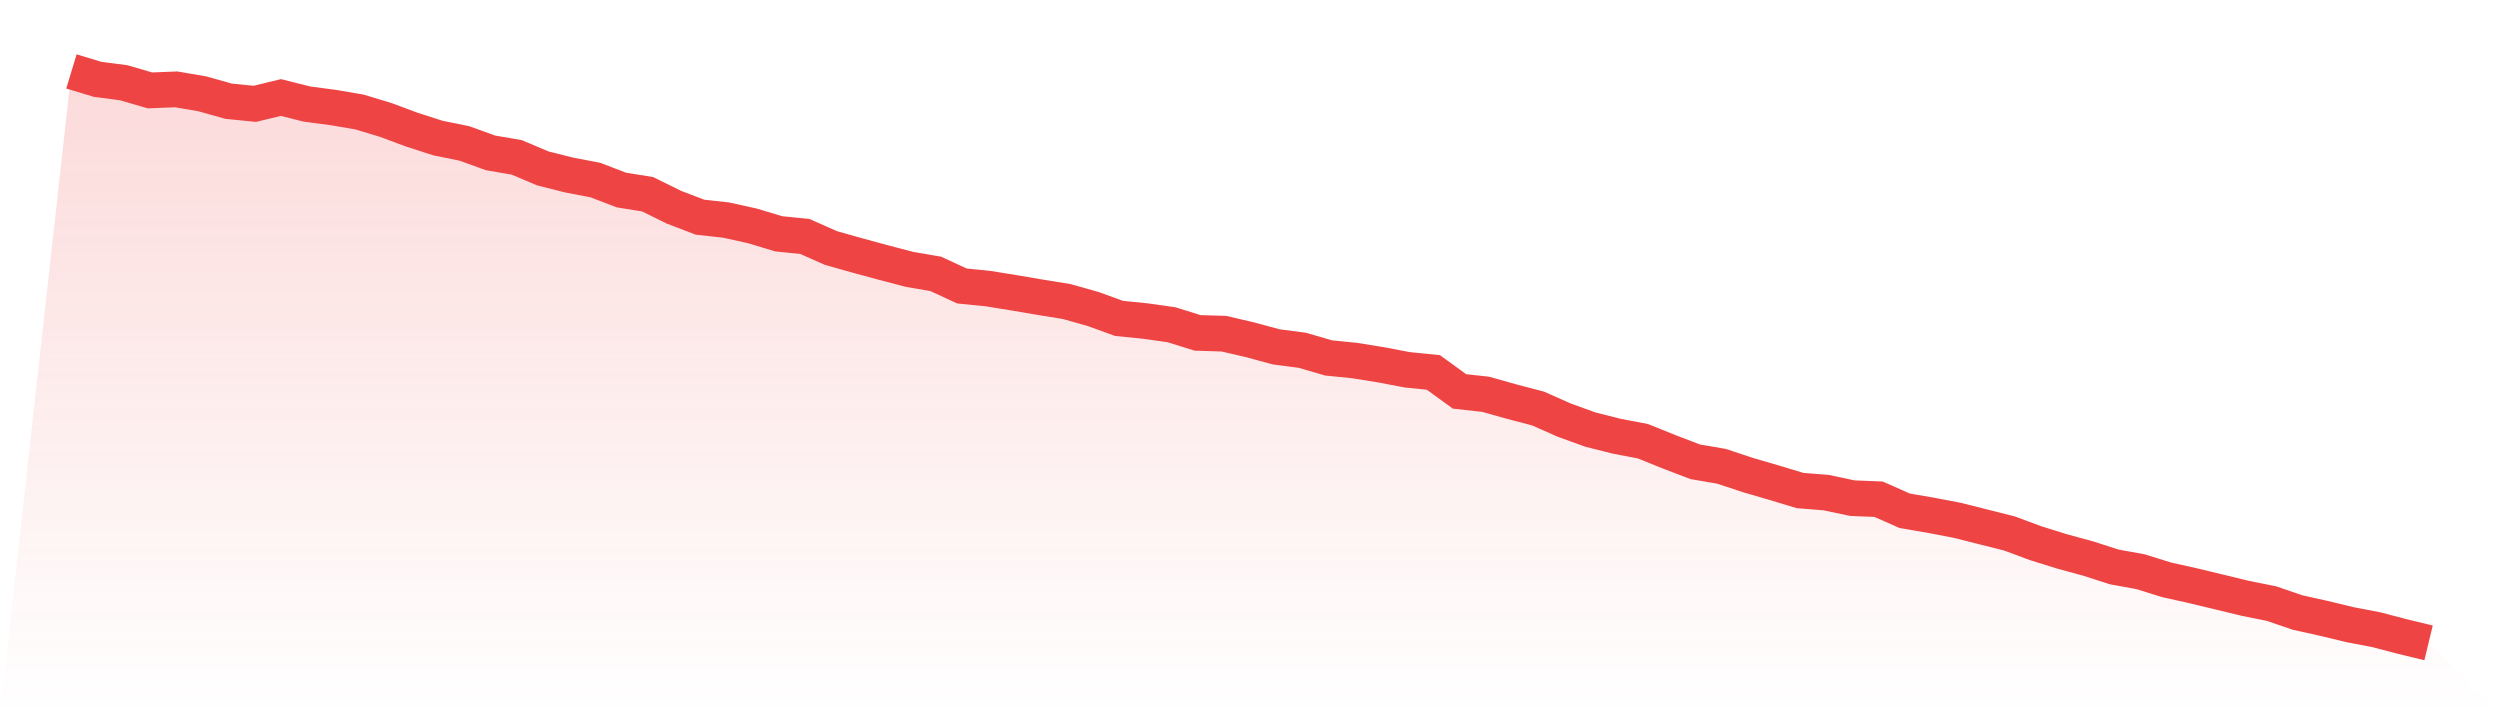
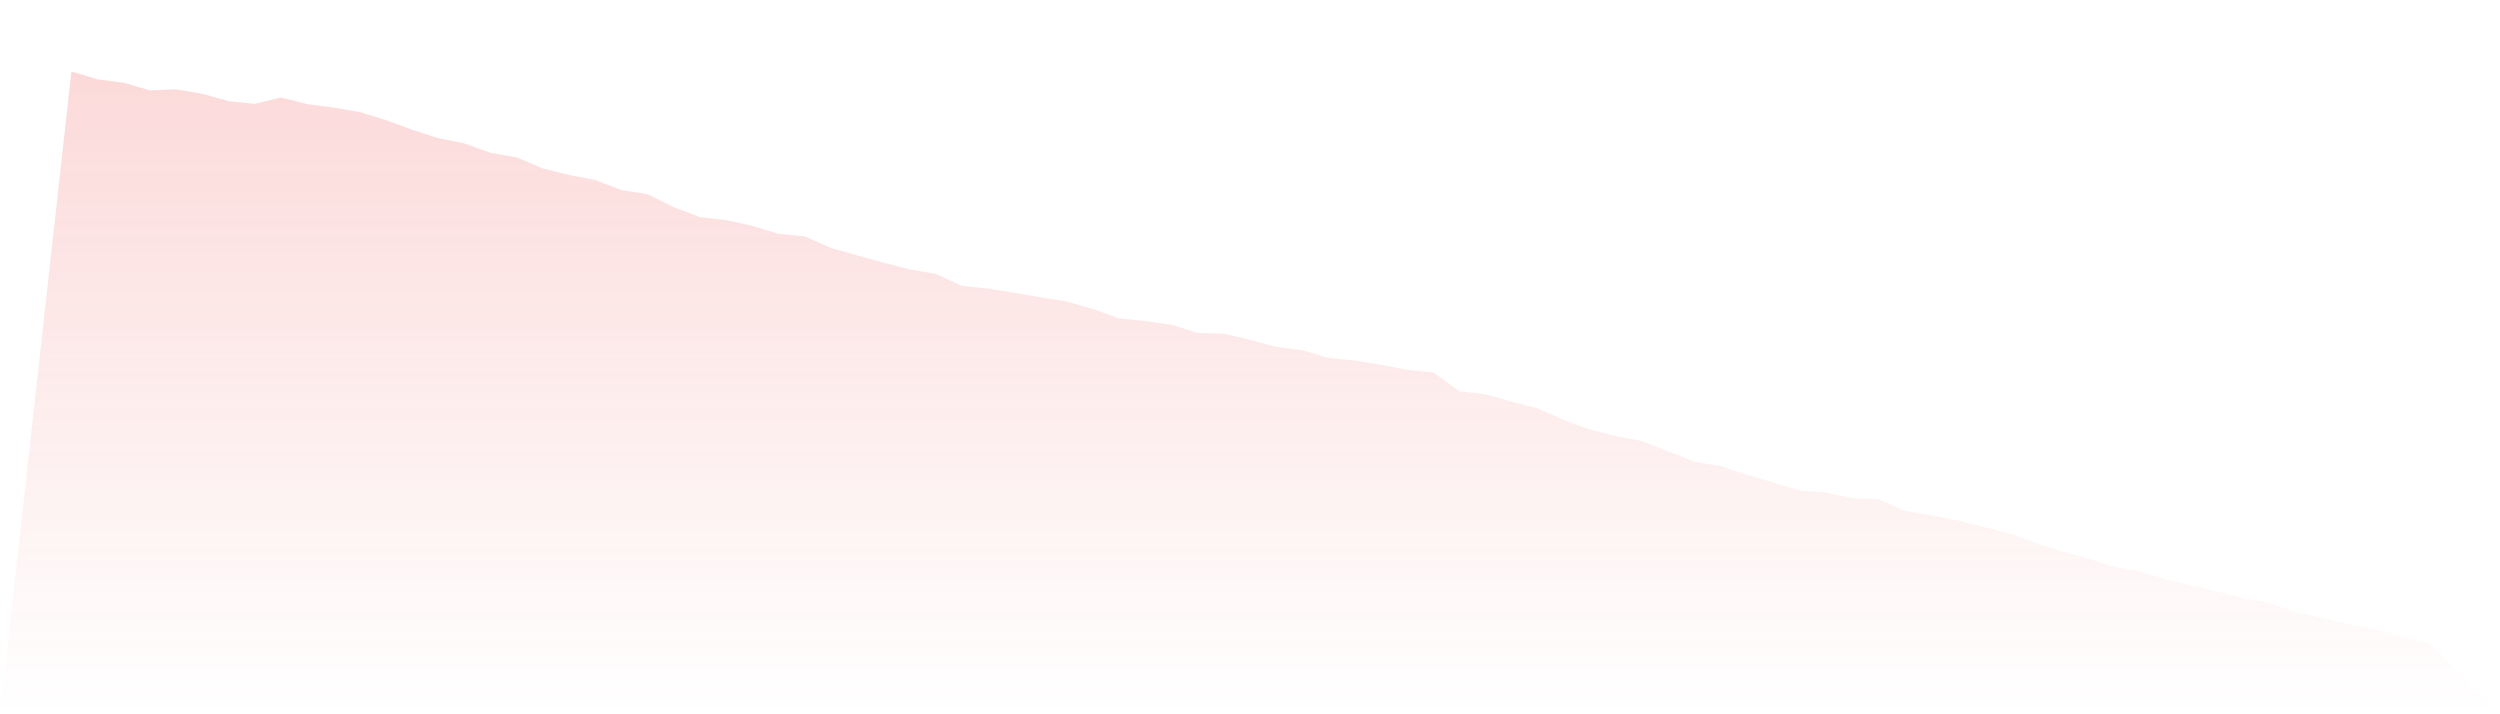
<svg xmlns="http://www.w3.org/2000/svg" viewBox="0 0 140 40">
  <defs>
    <linearGradient id="gradient" x1="0" x2="0" y1="0" y2="1">
      <stop offset="0%" stop-color="#ef4444" stop-opacity="0.2" />
      <stop offset="100%" stop-color="#ef4444" stop-opacity="0" />
    </linearGradient>
  </defs>
  <path d="M4,4 L4,4 L5.467,4.443 L6.933,4.635 L8.4,5.063 L9.867,5.004 L11.333,5.255 L12.8,5.668 L14.267,5.815 L15.733,5.461 L17.2,5.83 L18.667,6.022 L20.133,6.273 L21.6,6.716 L23.067,7.262 L24.533,7.734 L26,8.03 L27.467,8.561 L28.933,8.812 L30.4,9.432 L31.867,9.801 L33.333,10.081 L34.8,10.642 L36.267,10.878 L37.733,11.601 L39.2,12.162 L40.667,12.325 L42.133,12.649 L43.6,13.092 L45.067,13.24 L46.533,13.889 L48,14.303 L49.467,14.701 L50.933,15.085 L52.4,15.336 L53.867,16.015 L55.333,16.162 L56.8,16.399 L58.267,16.649 L59.733,16.886 L61.2,17.299 L62.667,17.83 L64.133,17.978 L65.6,18.185 L67.067,18.642 L68.533,18.686 L70,19.026 L71.467,19.424 L72.933,19.616 L74.4,20.044 L75.867,20.192 L77.333,20.428 L78.8,20.708 L80.267,20.856 L81.733,21.919 L83.2,22.081 L84.667,22.494 L86.133,22.878 L87.6,23.528 L89.067,24.059 L90.533,24.428 L92,24.708 L93.467,25.299 L94.933,25.86 L96.4,26.111 L97.867,26.598 L99.333,27.026 L100.8,27.469 L102.267,27.587 L103.733,27.897 L105.2,27.956 L106.667,28.605 L108.133,28.856 L109.6,29.137 L111.067,29.506 L112.533,29.875 L114,30.421 L115.467,30.878 L116.933,31.277 L118.4,31.749 L119.867,32.015 L121.333,32.472 L122.8,32.797 L124.267,33.151 L125.733,33.506 L127.2,33.801 L128.667,34.303 L130.133,34.627 L131.6,34.982 L133.067,35.262 L134.533,35.646 L136,36 L140,40 L0,40 z" fill="url(#gradient)" />
-   <path d="M4,4 L4,4 L5.467,4.443 L6.933,4.635 L8.4,5.063 L9.867,5.004 L11.333,5.255 L12.8,5.668 L14.267,5.815 L15.733,5.461 L17.2,5.83 L18.667,6.022 L20.133,6.273 L21.6,6.716 L23.067,7.262 L24.533,7.734 L26,8.03 L27.467,8.561 L28.933,8.812 L30.4,9.432 L31.867,9.801 L33.333,10.081 L34.8,10.642 L36.267,10.878 L37.733,11.601 L39.2,12.162 L40.667,12.325 L42.133,12.649 L43.6,13.092 L45.067,13.24 L46.533,13.889 L48,14.303 L49.467,14.701 L50.933,15.085 L52.4,15.336 L53.867,16.015 L55.333,16.162 L56.8,16.399 L58.267,16.649 L59.733,16.886 L61.2,17.299 L62.667,17.83 L64.133,17.978 L65.6,18.185 L67.067,18.642 L68.533,18.686 L70,19.026 L71.467,19.424 L72.933,19.616 L74.4,20.044 L75.867,20.192 L77.333,20.428 L78.8,20.708 L80.267,20.856 L81.733,21.919 L83.2,22.081 L84.667,22.494 L86.133,22.878 L87.6,23.528 L89.067,24.059 L90.533,24.428 L92,24.708 L93.467,25.299 L94.933,25.86 L96.4,26.111 L97.867,26.598 L99.333,27.026 L100.8,27.469 L102.267,27.587 L103.733,27.897 L105.2,27.956 L106.667,28.605 L108.133,28.856 L109.6,29.137 L111.067,29.506 L112.533,29.875 L114,30.421 L115.467,30.878 L116.933,31.277 L118.4,31.749 L119.867,32.015 L121.333,32.472 L122.8,32.797 L124.267,33.151 L125.733,33.506 L127.2,33.801 L128.667,34.303 L130.133,34.627 L131.6,34.982 L133.067,35.262 L134.533,35.646 L136,36" fill="none" stroke="#ef4444" stroke-width="2" />
</svg>